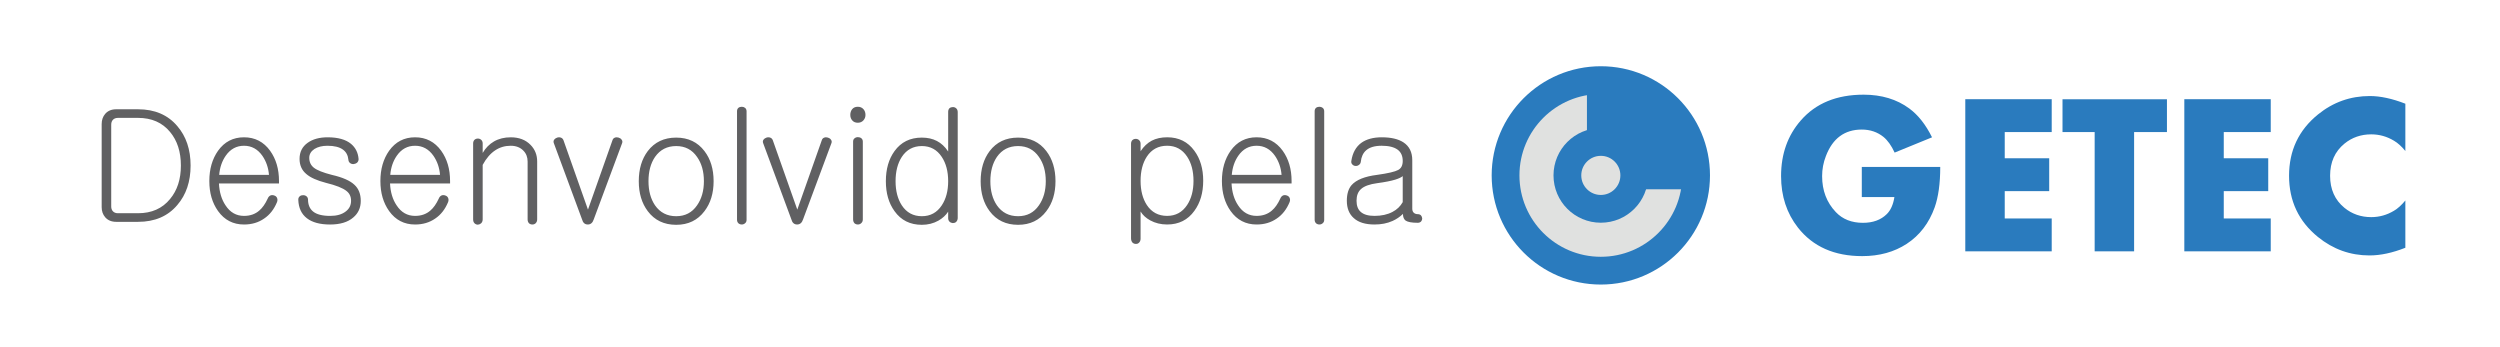
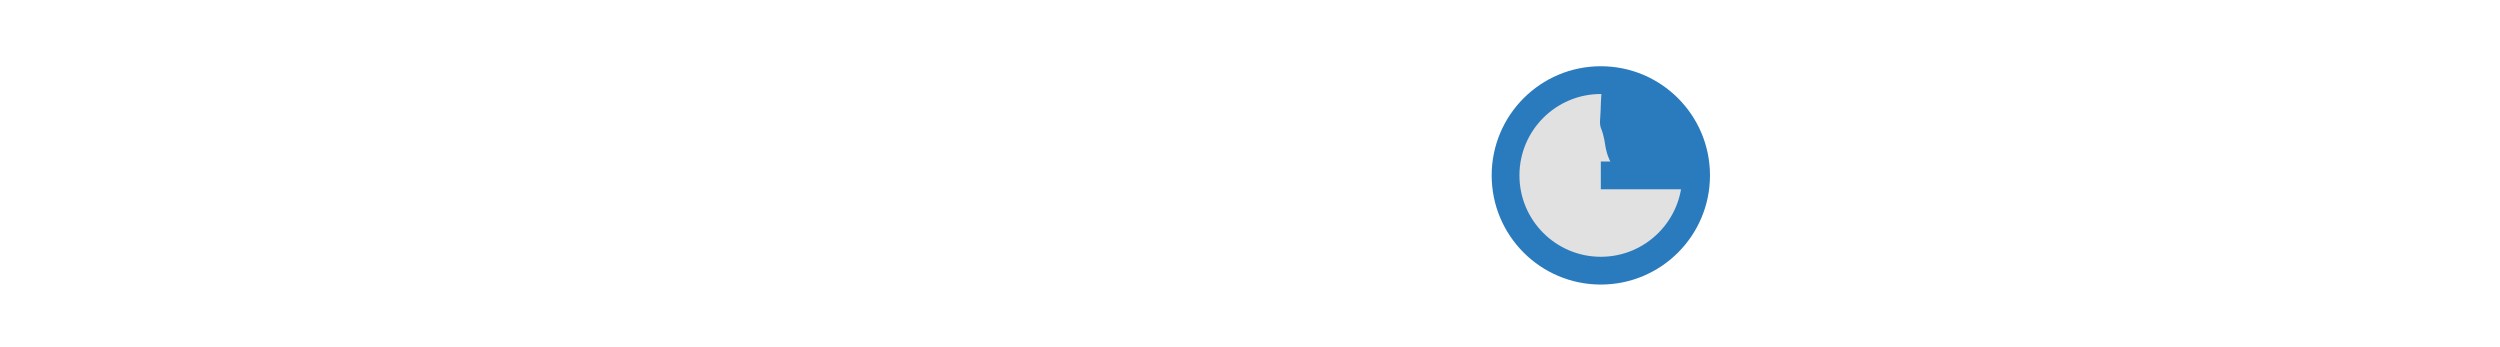
<svg xmlns="http://www.w3.org/2000/svg" xml:space="preserve" width="10630px" height="1476px" version="1.1" style="shape-rendering:geometricPrecision; text-rendering:geometricPrecision; image-rendering:optimizeQuality; fill-rule:evenodd; clip-rule:evenodd" viewBox="0 0 10630 1476.39">
  <defs>
    <style type="text/css">
   
    .str0 {stroke:#2A7BBE;stroke-width:118.11;stroke-miterlimit:22.926}
    .fil3 {fill:none}
    .fil4 {fill:#2A7BBE}
    .fil2 {fill:#E0E1E0}
    .fil1 {fill:#606062;fill-rule:nonzero}
    .fil0 {fill:#2A7BBE;fill-rule:nonzero}
   
  </style>
  </defs>
  <g id="Camada_x0020_1">
    <g id="_2052574767840">
-       <path class="fil0" d="M8250.69 710.09c0,70.15 -7.92,127.37 -23.6,171.66 -24.08,67.25 -63.69,119.13 -118.97,155.34 -53.18,34.75 -116.38,52.21 -189.28,52.21 -118.65,0 -209.66,-40.41 -273.18,-121.07 -48.01,-61.26 -71.93,-134.33 -71.93,-219.19 0,-94.07 28.12,-173.12 84.21,-237.13 63.69,-72.9 152.6,-109.27 266.88,-109.27 76.29,0 140.95,19.56 193.97,58.51 37.82,27.81 70.15,68.7 96.99,122.85l-159.06 64.99c-13.58,-29.59 -29.42,-51.73 -47.36,-66.6 -25.87,-20.85 -56.74,-31.36 -92.46,-31.36 -72.9,0 -123.82,37.5 -152.43,112.5 -10.83,27.64 -16.17,56.09 -16.17,85.51 0,61.26 19.4,112.18 58.36,153.08 28.77,30.39 67.24,45.58 115.25,45.58 42.67,0 76.62,-12.44 101.51,-37.18 16.49,-16.32 27.32,-40.41 32.33,-72.41l-138.69 0 0 -128.02 333.63 0zm474.1 358.85l-367.58 0 0 -646.9 367.58 0 0 139.66 -199.79 0 0 111.53 189.12 0 0 139.66 -189.12 0 0 116.38 199.79 0 0 139.67zm490.11 -507.24l-139.67 0 0 507.24 -167.78 0 0 -507.24 -136.75 0 0 -139.66 444.2 0 0 139.66zm441.45 507.24l-367.58 0 0 -646.9 367.58 0 0 139.66 -199.8 0 0 111.53 189.13 0 0 139.66 -189.13 0 0 116.38 199.8 0 0 139.67zm572.54 -15.2c-54.96,21.82 -105.88,32.65 -152.59,32.65 -81.47,0 -154.37,-26.02 -218.87,-78.23 -82.12,-66.6 -123.17,-153.4 -123.17,-260.57 0,-107.33 41.05,-194.3 123.17,-260.9 64.5,-52.21 137.88,-78.23 220.32,-78.23 44.77,0 95.21,10.83 151.14,32.65l0 201.09c-15.84,-19.4 -31.85,-33.95 -48.33,-43.65 -30.07,-18.1 -62.24,-27.15 -96.83,-27.15 -43.48,0 -81.47,13.09 -113.8,39.44 -40.73,33.3 -61.1,78.88 -61.1,136.75 0,57.7 20.37,103.13 61.1,136.42 32.33,26.35 70.32,39.45 113.8,39.45 34.59,0 66.76,-9.06 96.83,-27.16 16.16,-9.38 32.16,-24.08 48.33,-43.64l0 201.08z" />
-       <path class="fil1" d="M492.7 464.75c-19.86,0 -35.51,6.55 -46.72,19.54 -9.99,11.65 -14.98,26.19 -14.98,43.61l0 353.13c0,16.98 4.99,31.3 14.98,42.95 11.21,12.98 26.86,19.53 46.72,19.53l93 0c71.03,0 126.74,-23.86 167.02,-71.58 37.63,-43.72 56.49,-99.77 56.49,-167.8 0,-68.14 -18.86,-124.07 -56.49,-167.8 -40.28,-47.72 -95.99,-71.58 -167.02,-71.58l-93 0zm7.44 442.14c-9.55,0 -16.87,-3 -22.09,-9.1 -4.33,-5.22 -6.43,-11.65 -6.43,-19.53l0 -347.59c0,-8.32 2.1,-14.98 6.43,-20.19 5.22,-6.11 12.54,-9.1 22.09,-9.1l85.56 0c57.93,0 103.32,19.97 136.17,59.81 30.74,36.85 46.06,84.46 46.06,142.94 0,58.04 -15.32,105.54 -46.06,142.28 -32.85,40.28 -78.24,60.48 -136.17,60.48l-85.56 0zm637.01 -62.26c-10.43,22.53 -22.31,39.51 -35.73,50.83 -17.32,15.2 -39.07,22.75 -65.04,22.75 -32.85,0 -59.15,-14.98 -78.57,-44.84 -16.98,-25.19 -26.19,-56.15 -27.97,-93l255.36 0 0 -10.43c0,-50.71 -12.54,-93.66 -37.73,-128.73 -27.63,-38.18 -64.7,-57.27 -111.09,-57.27 -46.27,0 -83.12,19.09 -110.42,57.27 -24.75,35.18 -37.07,78.13 -37.07,128.84 0,50.28 12.32,92.78 37.07,127.52 27.3,38.17 64.15,57.26 110.42,57.26 32.96,0 61.49,-8.43 85.79,-25.41 23.86,-16.09 42.06,-39.29 54.6,-69.81 2.55,-6.43 2.55,-12.54 0,-18.2 -2.22,-4.77 -5.88,-7.99 -11.1,-9.76 -5.55,-2.22 -10.98,-2.45 -16.2,-0.67 -5.66,2.55 -9.77,7.1 -12.32,13.65zm-206.31 -100.88c2.67,-31.52 11.99,-58.82 27.97,-81.68 19.64,-28.08 45.39,-42.17 77.57,-42.17 32.19,0 58.27,14.32 78.24,42.84 15.98,23.3 25.42,50.27 27.97,81.01l-211.75 0zm461.45 -159.81c-35.07,0 -63.48,7.77 -85.23,23.42 -22.97,16.42 -34.4,39.18 -34.4,68.25 0,26.86 9.54,48.39 28.63,64.37 17.31,15.2 45.28,27.74 83.79,37.73 42.5,10.43 71.58,21.86 87.11,34.52 12.99,9.87 19.54,23.86 19.54,41.61 0,19.09 -7.55,34.18 -22.64,45.5 -15.98,12.54 -37.96,18.87 -66.03,18.87 -33.63,0 -58.05,-6.33 -73.14,-18.87 -14.2,-11.76 -21.31,-28.85 -21.31,-51.49 -0.44,-5.99 -2.88,-10.54 -7.32,-13.65 -4,-3 -8.88,-4.33 -14.65,-3.88 -5.77,0 -10.43,1.77 -13.98,5.21 -4,3.89 -5.77,8.88 -5.33,14.98 1.33,33.96 13.43,59.82 36.4,77.58 22.97,17.86 55.82,26.74 98.77,26.74 42.84,0 75.69,-9.99 98.66,-29.96 21.2,-17.87 31.85,-41.29 31.85,-70.36 0,-29.08 -8.88,-51.94 -26.63,-68.36 -18.65,-17.87 -50.72,-31.97 -96.22,-42.4 -37.29,-9.54 -62.82,-19.64 -76.69,-30.52 -12.98,-10.32 -19.53,-24.41 -19.53,-42.06 0,-15.2 7.33,-27.74 22.08,-37.62 14.76,-9.1 33.19,-13.65 55.27,-13.65 29.08,0 50.94,5.44 65.7,16.2 13.87,9.99 21.64,24.53 23.42,43.51 0.44,6.1 2.99,10.87 7.77,14.31 4.32,3 9.21,4.33 14.87,3.89 5.99,-0.89 10.98,-3 14.87,-6.55 4.22,-4.33 6.21,-9.55 5.77,-15.54 -2.22,-26.52 -12.87,-47.72 -31.96,-63.81 -22.53,-18.64 -55.71,-27.97 -99.44,-27.97zm472.44 260.69c-10.44,22.53 -22.31,39.51 -35.74,50.83 -17.31,15.2 -39.06,22.75 -65.03,22.75 -32.85,0 -59.15,-14.98 -78.57,-44.84 -16.98,-25.19 -26.2,-56.15 -27.97,-93l255.36 0 0 -10.43c0,-50.71 -12.54,-93.66 -37.73,-128.73 -27.64,-38.18 -64.7,-57.27 -111.09,-57.27 -46.28,0 -83.13,19.09 -110.43,57.27 -24.74,35.18 -37.06,78.13 -37.06,128.84 0,50.28 12.32,92.78 37.06,127.52 27.3,38.17 64.15,57.26 110.43,57.26 32.96,0 61.48,-8.43 85.78,-25.41 23.86,-16.09 42.06,-39.29 54.6,-69.81 2.56,-6.43 2.56,-12.54 0,-18.2 -2.21,-4.77 -5.88,-7.99 -11.09,-9.76 -5.55,-2.22 -10.99,-2.45 -16.21,-0.67 -5.66,2.55 -9.76,7.1 -12.31,13.65zm-206.31 -100.88c2.66,-31.52 11.98,-58.82 27.96,-81.68 19.65,-28.08 45.39,-42.17 77.58,-42.17 32.18,0 58.26,14.32 78.24,42.84 15.98,23.3 25.41,50.27 27.96,81.01l-211.74 0zm352.46 -133.62l0 323.28c0,6.88 2,12.32 5.89,16.21 3.99,3.88 8.76,5.88 14.42,5.88 5.22,-0.45 9.88,-2.44 13.76,-5.88 4.33,-4.33 6.55,-9.99 6.55,-16.87l0 -231.5c15.09,-27.86 32.85,-48.39 53.16,-61.82 19.42,-12.98 41.4,-19.53 66.03,-19.53 22.42,0 40.4,6.88 53.83,20.75 12.09,12.21 18.09,27.64 18.09,46.28l0 246.48c0,6.44 1.99,11.88 5.88,16.21 3.99,3.44 8.77,5.21 14.43,5.21 5.21,0 9.87,-1.77 13.76,-5.21 4.33,-4.33 6.54,-9.77 6.54,-16.32l0 -246.59c0,-28.19 -9.54,-51.83 -28.52,-70.92 -20.86,-21.19 -48.72,-31.85 -83.78,-31.85 -27.2,0 -51.05,5.89 -71.36,17.65 -19.54,11.32 -35.52,27.52 -48.06,48.83l0 -40.4c0,-6.43 -2.22,-11.65 -6.55,-15.53 -3.88,-3.44 -8.54,-5.22 -13.76,-5.22 -5.66,0 -10.43,1.78 -14.42,5.22 -3.89,3.88 -5.89,9.1 -5.89,15.64zm463.12 322.73c3.88,14.65 12.09,21.97 24.63,21.97 12.1,0 20.65,-7.32 25.31,-21.97l120.85 -324.83c1.78,-5.22 0.89,-9.99 -2.66,-14.32 -2.55,-3.88 -6.77,-6.66 -12.43,-8.44 -5.66,-1.77 -10.88,-1.77 -15.65,0 -5.33,1.78 -8.77,5.44 -10.54,11.1l-104.21 295.2 -104.21 -295.2c-2.22,-5.66 -5.88,-9.32 -11.1,-11.1 -4.88,-1.77 -10.1,-1.77 -15.76,0 -5.21,1.78 -9.43,4.56 -12.42,8.44 -3.11,4.33 -3.78,9.1 -2,14.32l120.19 324.83zm400.52 -347.59c-51.5,0 -91.78,19.09 -120.86,57.27 -25.52,33.85 -38.29,76.57 -38.29,128.18 0,51.16 12.77,93.67 38.29,127.51 29.08,38.62 69.36,57.93 120.86,57.93 51.05,0 91.11,-19.31 120.19,-57.93 25.96,-33.84 38.95,-76.35 38.95,-127.51 0,-51.61 -12.99,-94.33 -38.95,-128.18 -29.08,-38.18 -69.14,-57.27 -120.19,-57.27zm0 35.96c37.95,0 67.58,15.43 88.67,46.17 19.42,27.3 29.18,61.7 29.18,103.32 0,40.73 -9.76,74.91 -29.18,102.65 -21.09,30.75 -50.72,46.17 -88.67,46.17 -38.4,0 -68.48,-15.42 -90.01,-46.17 -18.53,-27.3 -27.85,-61.48 -27.85,-102.65 0,-41.62 9.32,-76.02 27.85,-103.32 21.53,-30.74 51.61,-46.17 90.01,-46.17zm258.69 -148.26l0 461.66c0,6.11 1.99,11.1 5.88,14.99 3.99,3.44 8.77,5.21 14.43,5.21 5.21,0 9.87,-1.77 13.76,-5.21 4.32,-3.44 6.55,-8.22 6.55,-14.32l0 -461.67c0,-6.55 -2.23,-11.54 -6.55,-14.98 -3.89,-3 -8.55,-4.55 -13.76,-4.55 -5.66,0 -10.44,1.55 -14.43,4.55 -3.89,3.44 -5.88,8.21 -5.88,14.32zm231.05 459.89c3.89,14.65 12.1,21.97 24.64,21.97 12.1,0 20.64,-7.32 25.3,-21.97l120.86 -324.83c1.77,-5.22 0.89,-9.99 -2.66,-14.32 -2.56,-3.88 -6.77,-6.66 -12.43,-8.44 -5.66,-1.77 -10.88,-1.77 -15.65,0 -5.33,1.78 -8.77,5.44 -10.54,11.1l-104.21 295.2 -104.21 -295.2c-2.22,-5.66 -5.88,-9.32 -11.1,-11.1 -4.88,-1.77 -10.1,-1.77 -15.76,0 -5.21,1.78 -9.43,4.56 -12.43,8.44 -3.11,4.33 -3.77,9.1 -2,14.32l120.19 324.83zm262.69 -330.72l0 331.16c0,6.55 2,11.99 5.88,16.32 4,3.44 8.77,5.21 14.43,5.21 5.66,0 10.54,-2 14.42,-5.88 4.33,-3.88 6.55,-9.1 6.55,-15.65l0 -331.16c0,-6.1 -2.22,-10.87 -6.55,-14.31 -3.88,-3 -8.76,-4.55 -14.42,-4.55 -5.66,0 -10.43,1.77 -14.43,5.21 -3.88,3 -5.88,7.55 -5.88,13.65zm19.98 -148.04c-10.44,0 -18.43,3.44 -24.09,10.43 -5.21,6.55 -7.88,14.65 -7.88,24.19 0,9.1 2.67,16.76 7.88,22.87 5.66,6.99 13.65,10.43 24.09,10.43 9.98,0 18.08,-3.44 24.19,-10.43 5.66,-6.55 8.43,-14.21 8.43,-22.87 0,-9.54 -2.77,-17.64 -8.43,-24.19 -6.11,-6.99 -14.21,-10.43 -24.19,-10.43zm424.93 22.75c0,-6.88 -2.22,-12.32 -6.55,-16.2 -3.88,-3.44 -8.54,-5.22 -13.76,-5.22 -5.66,0 -10.43,1.55 -14.43,4.55 -3.88,3.88 -5.88,9.1 -5.88,15.54l0 168.91c-13.43,-20.31 -29.41,-35.29 -47.94,-44.84 -18.2,-9.54 -39.51,-14.32 -64.15,-14.32 -49.71,0 -88.34,19.09 -115.97,57.27 -24.64,33.85 -36.95,76.57 -36.95,128.18 0,51.16 12.31,93.67 36.95,127.51 27.63,38.62 66.26,57.93 115.97,57.93 25.97,0 49.5,-5.88 70.59,-17.75 18.2,-10.43 31.96,-23.2 41.5,-38.29l0 27.86c0,6.1 2,11.09 5.88,14.98 4,3.55 8.55,5.44 13.77,5.88 5.66,0 10.32,-1.55 13.76,-4.55 4.32,-3.88 6.77,-9.32 7.21,-16.2l0 -451.24zm-152.48 144.38c36.17,0 64.47,15.43 84.67,46.17 18.09,27.3 27.19,61.7 27.19,103.32 0,41.17 -9.1,75.35 -27.19,102.65 -20.2,30.75 -48.5,46.17 -84.67,46.17 -36.63,0 -65.15,-15.42 -85.35,-46.17 -17.64,-27.3 -26.52,-61.48 -26.52,-102.65 0,-41.62 8.88,-76.02 26.52,-103.32 20.2,-30.74 48.72,-46.17 85.35,-46.17zm409.17 -35.96c-51.49,0 -91.78,19.09 -120.85,57.27 -25.53,33.85 -38.29,76.57 -38.29,128.18 0,51.16 12.76,93.67 38.29,127.51 29.07,38.62 69.36,57.93 120.85,57.93 51.05,0 91.12,-19.31 120.19,-57.93 25.97,-33.84 38.96,-76.35 38.96,-127.51 0,-51.61 -12.99,-94.33 -38.96,-128.18 -29.07,-38.18 -69.14,-57.27 -120.19,-57.27zm0 35.96c37.96,0 67.59,15.43 88.67,46.17 19.43,27.3 29.19,61.7 29.19,103.32 0,40.73 -9.76,74.91 -29.19,102.65 -21.08,30.75 -50.71,46.17 -88.67,46.17 -38.4,0 -68.47,-15.42 -90,-46.17 -18.53,-27.3 -27.86,-61.48 -27.86,-102.65 0,-41.62 9.33,-76.02 27.86,-103.32 21.53,-30.74 51.6,-46.17 90,-46.17zm480.43 392.09c0,7.43 2,13.43 5.88,18.2 4,3.88 8.77,5.88 14.43,5.88 5.21,0.44 9.87,-1.33 13.76,-5.22 4.33,-4.32 6.55,-9.98 6.55,-16.86l0 -115.76c9.1,15.21 22.75,27.75 40.95,37.74 21.19,11.65 45.28,17.53 72.13,17.53 49.28,0 87.9,-19.31 115.64,-57.93 25.08,-34.29 37.62,-77.02 37.62,-128.18 0,-51.16 -12.54,-93.66 -37.62,-127.51 -27.74,-38.18 -66.36,-57.27 -115.64,-57.27 -25.19,0 -47.05,4.78 -65.7,14.43 -18.53,9.99 -34.4,24.97 -47.38,44.95l0 -31.97c0,-6.43 -2.22,-11.65 -6.55,-15.53 -3.89,-3.44 -8.55,-5.22 -13.76,-5.22 -5.66,0 -10.43,1.78 -14.43,5.22 -3.88,3.88 -5.88,9.1 -5.88,15.53l0 401.97zm153.48 -393.42c36.29,0 64.59,15.43 85.01,46.17 18.09,27.3 27.19,61.7 27.19,103.32 0,41.17 -9.1,75.35 -27.19,102.65 -20.42,30.74 -48.72,46.17 -85.01,46.17 -37.18,0 -65.92,-15.43 -86.23,-46.17 -17.76,-27.3 -26.63,-61.48 -26.63,-102.65 0,-41.62 8.87,-76.02 26.63,-103.32 20.31,-30.74 49.05,-46.17 86.23,-46.17zm481.31 224.73c-10.43,22.53 -22.3,39.51 -35.73,50.83 -17.31,15.2 -39.07,22.75 -65.03,22.75 -32.85,0 -59.16,-14.98 -78.58,-44.84 -16.98,-25.19 -26.19,-56.15 -27.96,-93l255.36 0 0 -10.43c0,-50.71 -12.54,-93.66 -37.74,-128.73 -27.63,-38.18 -64.7,-57.27 -111.08,-57.27 -46.28,0 -83.13,19.09 -110.43,57.27 -24.75,35.18 -37.06,78.13 -37.06,128.84 0,50.28 12.31,92.78 37.06,127.52 27.3,38.17 64.15,57.26 110.43,57.26 32.96,0 61.48,-8.43 85.78,-25.41 23.86,-16.09 42.06,-39.29 54.6,-69.81 2.55,-6.43 2.55,-12.54 0,-18.2 -2.22,-4.77 -5.88,-7.99 -11.1,-9.76 -5.54,-2.22 -10.98,-2.45 -16.2,-0.67 -5.66,2.55 -9.76,7.1 -12.32,13.65zm-206.31 -100.88c2.67,-31.52 11.99,-58.82 27.97,-81.68 19.64,-28.08 45.39,-42.17 77.58,-42.17 32.18,0 58.26,14.32 78.23,42.84 15.99,23.3 25.42,50.27 27.97,81.01l-211.75 0zm352.47 -270.78l0 461.66c0,6.11 2,11.1 5.88,14.99 4,3.44 8.77,5.21 14.43,5.21 5.22,0 9.88,-1.77 13.76,-5.21 4.33,-3.44 6.55,-8.22 6.55,-14.32l0 -461.67c0,-6.55 -2.22,-11.54 -6.55,-14.98 -3.88,-3 -8.54,-4.55 -13.76,-4.55 -5.66,0 -10.43,1.55 -14.43,4.55 -3.88,3.44 -5.88,8.21 -5.88,14.32zm374.55 386.75c-9.98,17.76 -24.41,31.63 -43.5,41.62 -21.2,11.21 -46.72,16.87 -76.57,16.87 -26.42,0 -45.84,-5.66 -58.38,-16.87 -11.99,-10.43 -17.98,-26.3 -17.98,-47.5 0,-22.08 6.44,-38.84 19.42,-50.05 13.43,-12.21 36.29,-20.42 68.7,-24.75 32.52,-4.33 57.93,-9.32 76.57,-14.98 15.1,-4.77 25.75,-9.76 31.74,-14.98l0 110.64zm-88.89 -275.78c-36.4,0 -65.7,7.99 -87.89,24.09 -22.53,16.98 -36.41,42.17 -41.62,75.57 -1.33,6.55 0,11.76 3.88,15.65 3.55,3.88 7.88,6.1 13.1,6.55 5.77,0.44 10.54,-0.89 14.43,-3.89 4.88,-3.1 7.65,-7.43 8.54,-12.98 2.22,-21.75 9.77,-38.18 22.75,-49.5 14.65,-12.98 36.73,-19.53 66.14,-19.53 30.3,0 53.05,5.66 68.15,16.87 14.31,10.76 21.41,26.75 21.41,47.94 0,18.65 -6.54,31.41 -19.53,38.29 -13.43,7.32 -43.28,14.32 -89.56,20.75 -52.38,6.55 -88.56,21.09 -108.53,43.62 -13.43,15.64 -20.09,37.84 -20.09,66.47 0,31.74 9.77,56.27 29.3,73.58 19.97,18.31 49.49,27.41 88.45,27.41 28.63,0 54.15,-4.99 76.68,-15.09 16.54,-7.44 31.3,-17.42 44.28,-29.96 0,13.42 3.89,22.97 11.66,28.63 9.54,6.1 26.63,9.1 51.38,9.1 6.1,0 10.87,-2 14.31,-5.88 3,-3.55 4.55,-7.66 4.55,-12.43 -0.44,-5.22 -2.21,-9.55 -5.21,-13.1 -3.44,-3.44 -7.77,-5.22 -12.99,-5.22 -7.76,0 -13.87,-2.21 -18.2,-6.54 -3.88,-3.89 -5.88,-9.44 -5.88,-16.87l0 -205.98c0,-34.29 -12.54,-59.59 -37.73,-76.13 -22.09,-14.31 -52.72,-21.42 -91.78,-21.42z" />
      <g>
        <path class="fil2 str0" d="M6807.12 340.76c223.79,0 405.21,181.42 405.21,405.21 0,223.79 -181.42,405.21 -405.21,405.21 -223.79,0 -405.21,-181.42 -405.21,-405.21 0,-223.79 181.42,-405.21 405.21,-405.21z" />
-         <line class="fil3 str0" x1="6807.12" y1="745.97" x2="6807.12" y2="340.76" />
        <line class="fil3 str0" x1="6807.12" y1="745.97" x2="7212.33" y2="745.97" />
        <path class="fil4" d="M6807.12 543.37c30.95,77.58 0.98,88.53 73.36,202.6 1.74,2.75 323.72,18.15 323.72,-36.79 0,-185.33 -155.54,-301.18 -315.86,-350.86 -96.73,-29.97 -74.54,27.46 -84.58,155.43 -0.65,8.34 0.33,22.03 3.36,29.62z" />
-         <path class="fil2 str0" d="M6807.12 603.75c78.55,0 142.22,63.67 142.22,142.22 0,78.55 -63.67,142.23 -142.22,142.23 -78.55,0 -142.23,-63.68 -142.23,-142.23 0,-78.55 63.68,-142.22 142.23,-142.22z" />
      </g>
      <polygon class="fil3" points="319.96,208.19 10310.04,208.19 10310.04,1268.2 319.96,1268.2 " />
    </g>
  </g>
</svg>